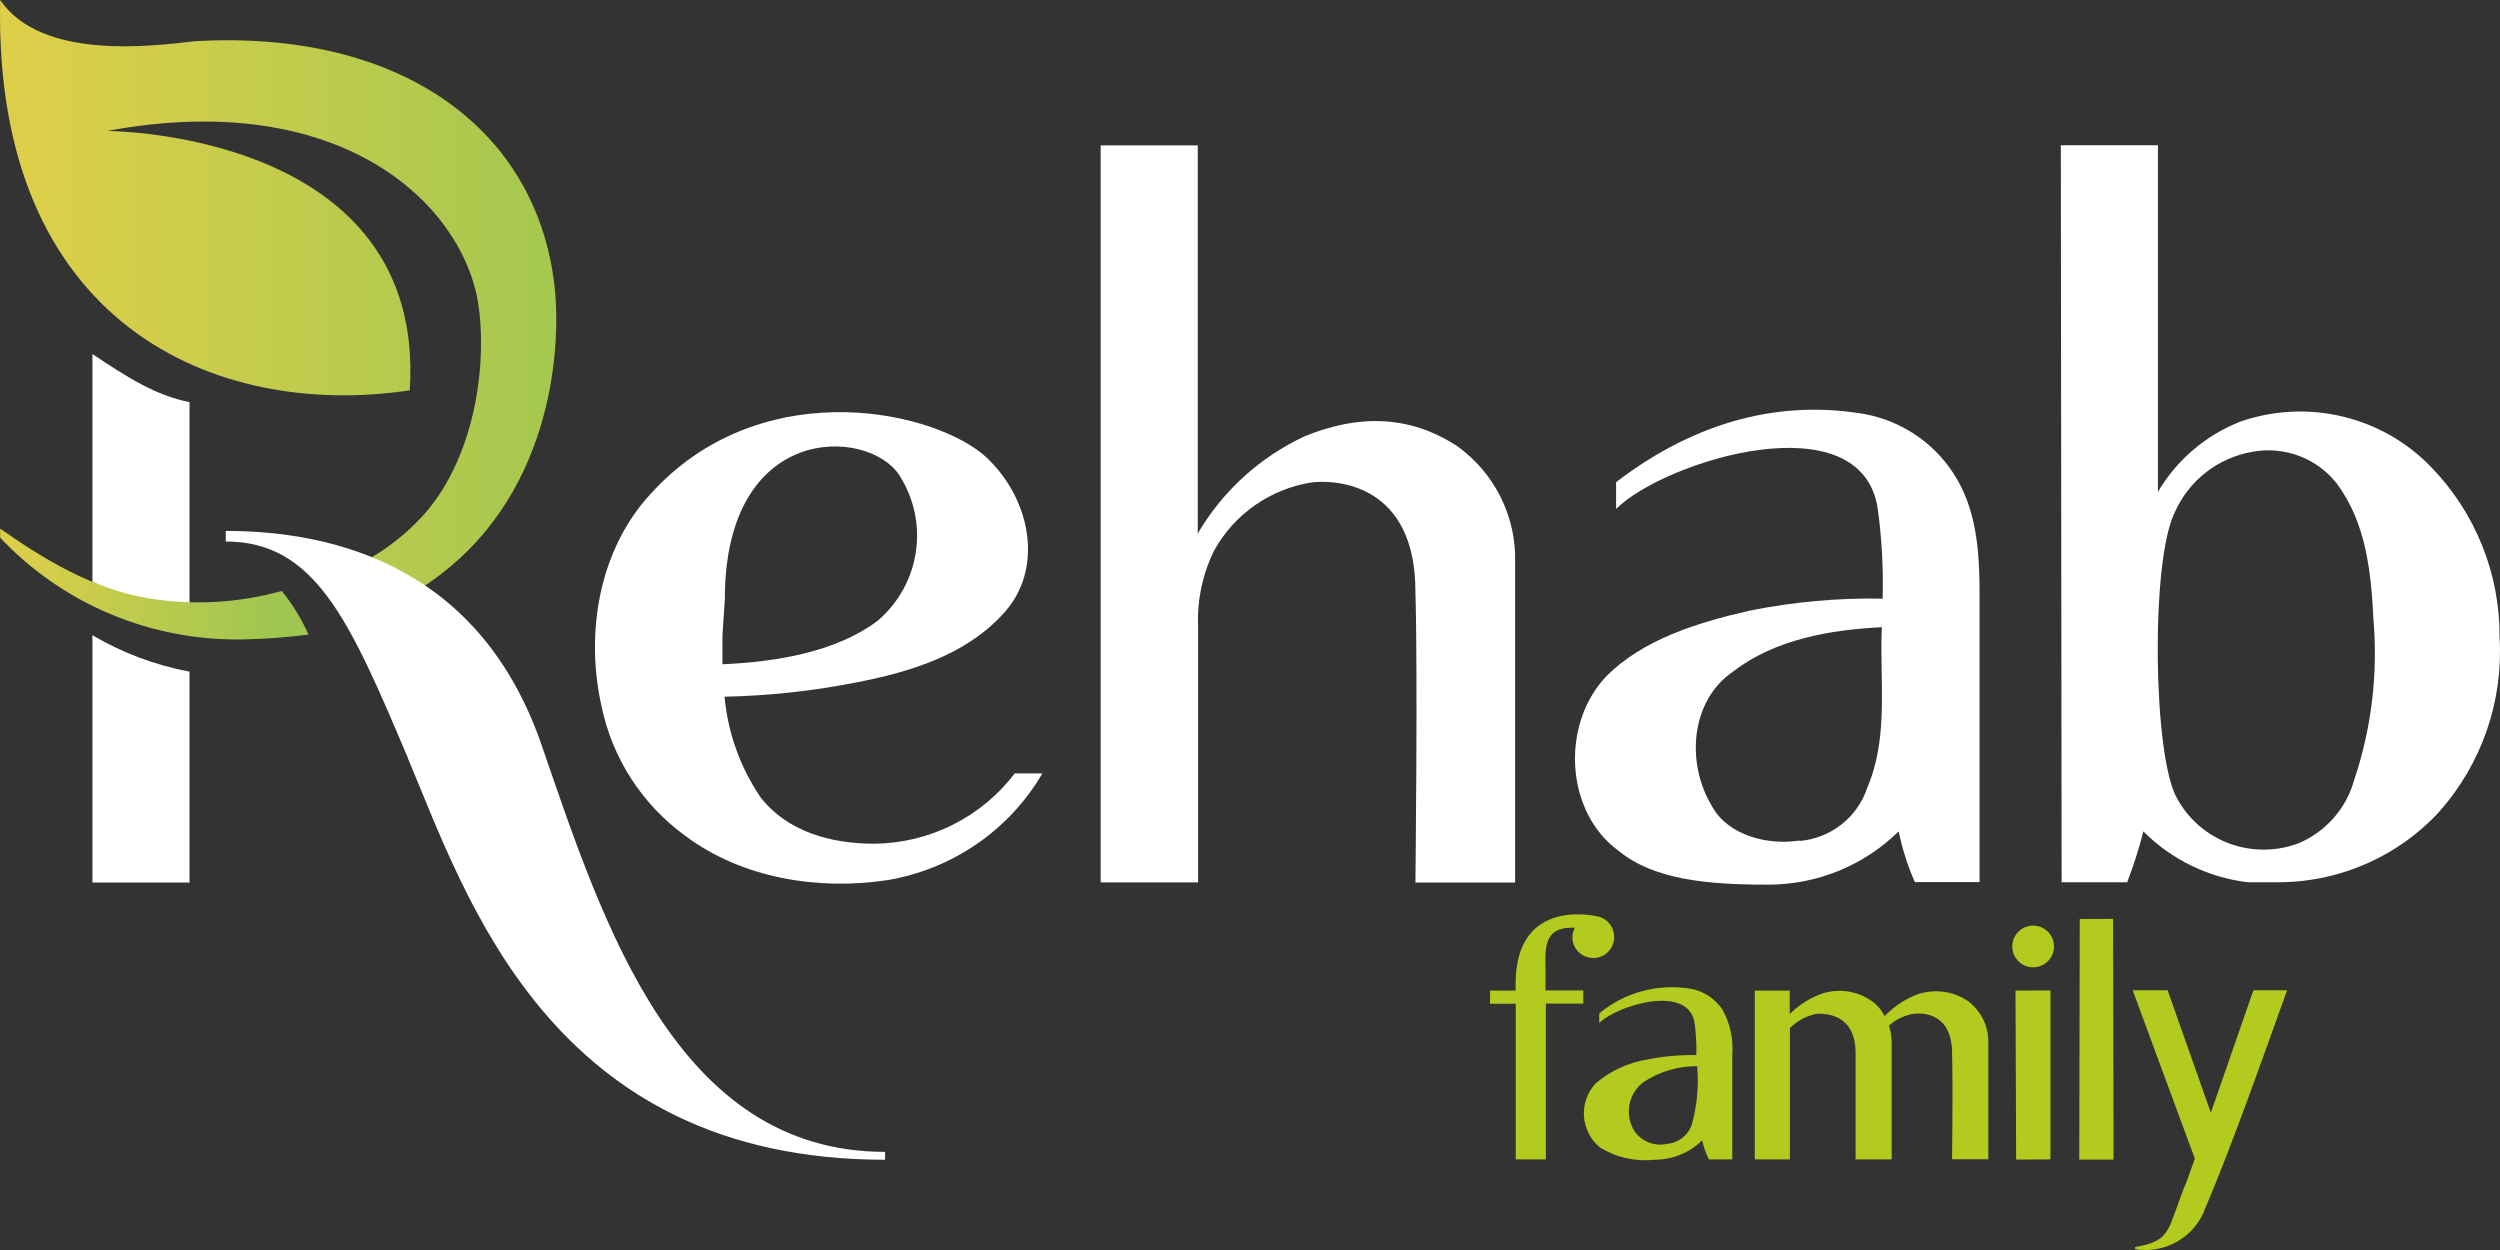
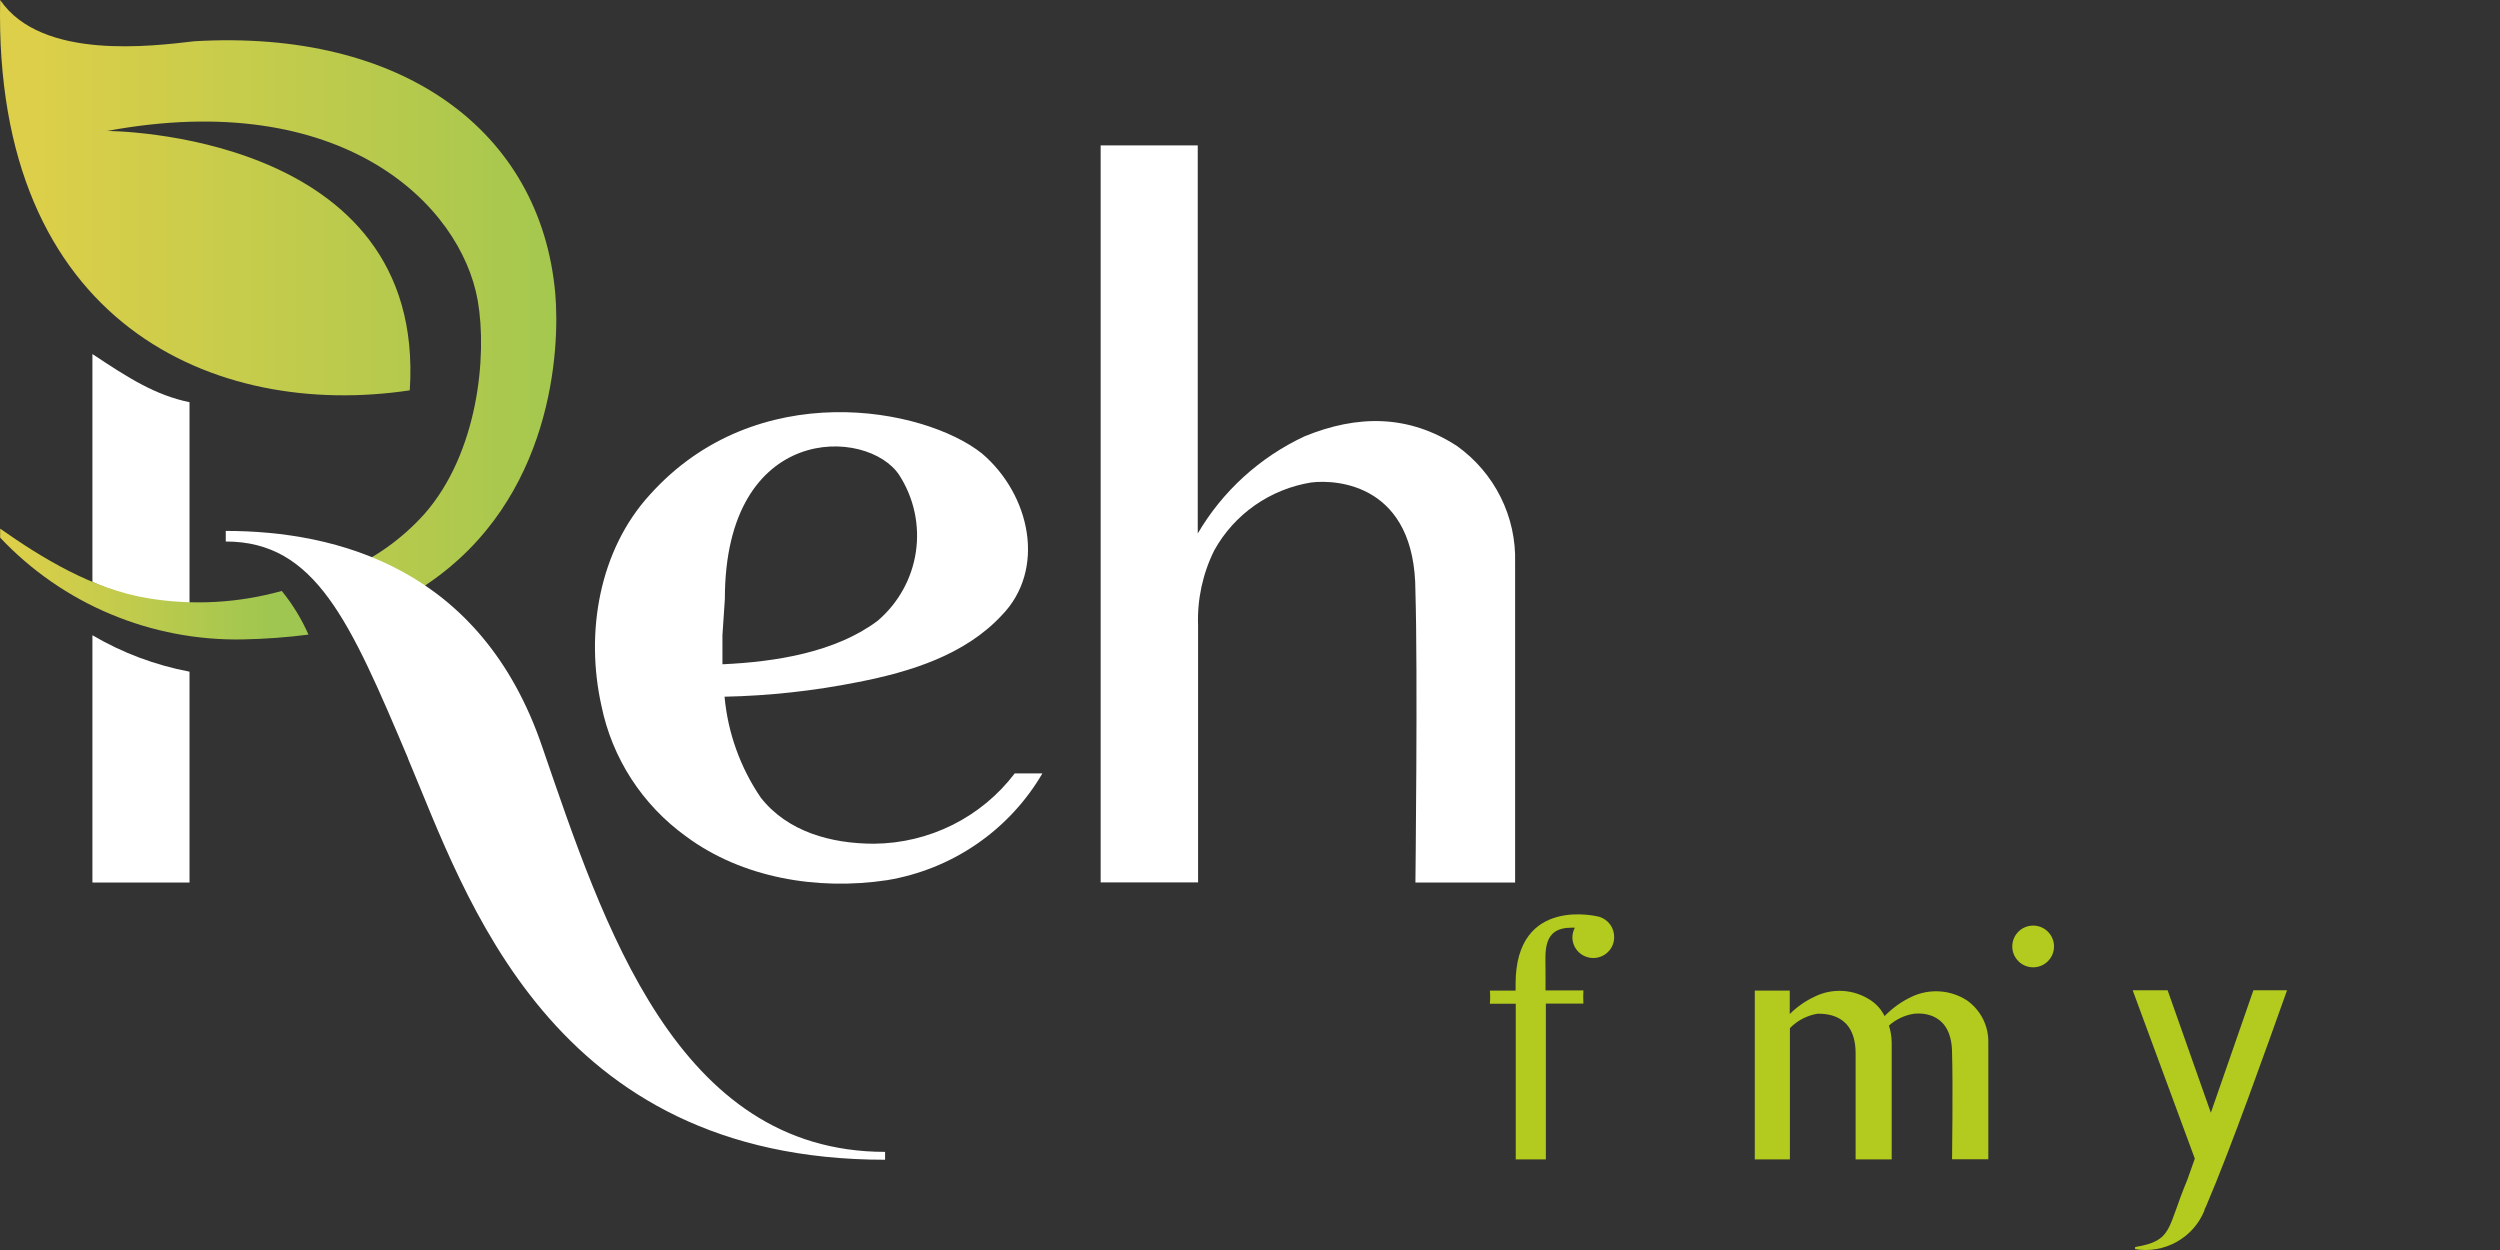
<svg xmlns="http://www.w3.org/2000/svg" width="160" height="80" viewBox="0 0 160 80" fill="none">
  <rect x="0" y="0" width="160" height="80" fill="#333333" stroke="none" />
  <path fill-rule="evenodd" clip-rule="evenodd" d="M5.915 40.656C7.835 41.783 9.937 42.572 12.129 42.987V56.484H5.915V40.656Z" fill="white" />
  <path fill-rule="evenodd" clip-rule="evenodd" d="M21.886 36.619C23.903 35.789 25.705 34.518 27.158 32.9C30.576 29.018 31.197 22.814 30.576 19.239C29.488 13.076 21.886 5.588 6.847 8.382C6.847 8.382 27.313 8.382 26.225 24.981C13.817 26.85 -0.445 20.79 0.011 0C2.652 3.883 9.778 2.948 12.44 2.64C25.77 1.859 34.605 8.382 35.537 18.777C35.847 22.351 35.381 31.966 27.313 37.399C26.369 38.118 25.321 38.693 24.206 39.105C23.55 38.172 22.765 37.336 21.875 36.619" fill="url(#paint0_linear_3104_448)" />
  <path fill-rule="evenodd" clip-rule="evenodd" d="M9.478 38.334C8.247 38.129 7.048 37.763 5.915 37.245V22.659C8.245 24.21 9.944 25.289 12.129 25.741V38.642C11.242 38.611 10.358 38.508 9.488 38.334" fill="white" />
-   <path fill-rule="evenodd" clip-rule="evenodd" d="M147.087 53.978C147.951 53.616 148.722 53.065 149.34 52.366C149.959 51.667 150.411 50.838 150.66 49.941C151.773 46.636 152.196 43.141 151.903 39.669C151.748 36.588 151.437 33.506 149.573 30.969C148.948 30.163 148.11 29.544 147.152 29.182C146.194 28.819 145.153 28.727 144.145 28.915C143.059 29.105 142.038 29.559 141.172 30.236C140.306 30.914 139.623 31.794 139.184 32.797C137.631 35.879 137.786 48.472 139.34 51.112C140.065 52.436 141.249 53.456 142.673 53.983C144.096 54.509 145.664 54.508 147.087 53.978ZM131.893 9.296H138.107V31.483C139.306 29.439 141.163 27.855 143.379 26.984C145.49 26.25 147.771 26.138 149.945 26.661C152.119 27.184 154.094 28.32 155.632 29.932C158.447 32.853 160.003 36.748 159.972 40.789C160.22 44.875 158.828 48.893 156.098 51.965C154.761 53.411 153.13 54.56 151.313 55.336C149.495 56.111 147.532 56.495 145.554 56.464H143.845C141.315 56.154 138.965 55.007 137.175 53.207C136.895 54.312 136.549 55.4 136.139 56.464H131.944L131.893 9.296Z" fill="white" />
  <path fill-rule="evenodd" clip-rule="evenodd" d="M70.442 9.306H76.656V34.143C78.244 31.434 80.624 29.266 83.482 27.929C86.889 26.532 90.152 26.532 93.249 28.545C94.435 29.393 95.394 30.516 96.042 31.816C96.691 33.115 97.008 34.553 96.967 36.002V56.484H90.587C90.587 56.484 90.742 42.977 90.587 37.862C90.587 31.031 85.626 30.671 83.927 30.877C82.626 31.084 81.39 31.584 80.313 32.337C79.236 33.09 78.347 34.076 77.713 35.222C76.97 36.718 76.615 38.373 76.677 40.039V56.474H70.442V9.306Z" fill="white" />
  <path fill-rule="evenodd" clip-rule="evenodd" d="M26.111 48.524C22.393 39.731 20.187 34.657 14.449 34.657V33.979C21.544 33.979 30.834 36.352 34.719 47.846C38.613 59.145 43.295 73.72 56.645 73.72V74.224C35.185 74.224 29.82 57.316 26.111 48.544" fill="white" />
-   <path fill-rule="evenodd" clip-rule="evenodd" d="M115.165 53.824C116.146 53.74 117.08 53.372 117.852 52.766C118.623 52.159 119.198 51.342 119.505 50.414C120.903 47.158 120.282 43.583 120.437 40.142C117.185 40.296 113.612 40.913 110.981 42.936C108.184 44.795 107.874 48.832 109.583 51.626C110.618 53.485 113.156 54.112 115.165 53.794V53.824ZM103.586 54.451C100.178 51.965 99.867 46.377 102.809 43.275C105.139 40.944 108.547 39.865 111.965 39.084C114.769 38.518 117.628 38.259 120.489 38.314C120.541 36.395 120.437 34.475 120.178 32.572C119.143 25.587 106.527 29.491 103.43 32.572V30.857C108.702 26.83 114.13 25.587 119.401 26.512C120.536 26.732 121.614 27.176 122.573 27.816C123.532 28.456 124.352 29.281 124.984 30.24C126.538 32.572 126.693 35.376 126.693 38.16C126.693 38.16 126.693 56.002 126.693 56.454H122.55C122.091 55.411 121.744 54.323 121.514 53.208C119.289 55.397 116.28 56.623 113.146 56.618C109.272 56.618 105.864 56.31 103.586 54.451Z" fill="white" />
  <path fill-rule="evenodd" clip-rule="evenodd" d="M56.169 39.731C57.491 38.603 58.36 37.041 58.615 35.329C58.87 33.618 58.494 31.873 57.557 30.414C55.547 27.333 46.391 27.004 46.391 38.334L46.236 40.655V42.514C49.654 42.36 53.486 41.744 56.169 39.731ZM43.916 53.536C41.11 51.517 39.172 48.525 38.489 45.154C37.453 40.501 38.333 35.222 41.596 31.657C48.421 24.056 59.121 26.069 62.839 29.017C65.946 31.657 66.982 36.465 64.082 39.412C61.751 41.898 58.333 42.987 54.905 43.655C52.094 44.216 49.238 44.529 46.371 44.589C46.582 46.903 47.38 49.125 48.691 51.05C50.4 53.228 53.186 53.998 55.941 53.998C57.689 53.983 59.409 53.57 60.97 52.79C62.531 52.009 63.89 50.884 64.942 49.499H66.713C65.666 51.292 64.233 52.834 62.516 54.015C60.799 55.196 58.84 55.986 56.78 56.33C52.285 57.008 47.479 56.176 43.916 53.536Z" fill="white" />
  <path fill-rule="evenodd" clip-rule="evenodd" d="M0.011 34.41C1.995 36.516 4.404 38.184 7.08 39.306C9.757 40.428 12.642 40.978 15.547 40.922C16.95 40.896 18.35 40.794 19.742 40.614C19.3 39.611 18.726 38.672 18.033 37.82C15.257 38.596 12.344 38.757 9.498 38.293C5.915 37.707 2.662 35.694 0.011 33.835V34.41Z" fill="url(#paint1_linear_3104_448)" />
-   <path fill-rule="evenodd" clip-rule="evenodd" d="M106.693 73.206C107.05 73.176 107.391 73.042 107.673 72.821C107.955 72.6 108.165 72.302 108.277 71.963C108.614 70.751 108.73 69.488 108.619 68.235C107.392 68.227 106.19 68.585 105.17 69.262C104.698 69.625 104.38 70.15 104.279 70.733C104.177 71.317 104.299 71.917 104.621 72.415C104.849 72.736 105.167 72.981 105.536 73.122C105.905 73.263 106.307 73.292 106.693 73.206ZM102.405 73.443C102.105 73.197 101.859 72.894 101.682 72.551C101.504 72.208 101.399 71.833 101.373 71.448C101.347 71.064 101.4 70.678 101.529 70.314C101.659 69.951 101.861 69.617 102.125 69.334C103.072 68.526 104.227 67.996 105.46 67.803C106.483 67.599 107.524 67.506 108.567 67.526C108.584 66.84 108.546 66.153 108.453 65.472C108.06 62.935 103.482 64.342 102.353 65.472V64.856C103.152 64.193 104.085 63.708 105.089 63.435C106.094 63.162 107.146 63.107 108.174 63.274C108.594 63.346 108.996 63.504 109.352 63.738C109.708 63.971 110.012 64.275 110.245 64.629C110.731 65.508 110.947 66.507 110.867 67.506V74.203H109.375C109.174 73.817 109.027 73.406 108.94 72.981C108.131 73.778 107.036 74.225 105.895 74.223C104.676 74.359 103.447 74.084 102.405 73.443Z" fill="#B3CA1E" />
  <path d="M144.218 63.377L141.494 71.214L138.728 63.377H136.491L140.468 74.152L139.992 75.497C138.666 78.661 139.091 79.401 136.646 79.811V79.945C137.558 80.096 138.494 79.934 139.3 79.485C140.106 79.037 140.734 78.33 141.079 77.48C141.079 77.387 141.152 77.295 141.193 77.192C142.809 73.412 145.005 67.198 146.372 63.377H144.218Z" fill="#B3CA1E" />
-   <path fill-rule="evenodd" clip-rule="evenodd" d="M133.073 74.213L133.104 58.816L135.238 58.806L135.269 74.213H133.073Z" fill="#B3CA1E" />
-   <path fill-rule="evenodd" clip-rule="evenodd" d="M129.033 74.213L128.992 63.397L131.229 63.387V74.203L129.033 74.213Z" fill="#B3CA1E" />
  <path d="M130.121 61.908C130.859 61.908 131.457 61.31 131.457 60.572C131.457 59.835 130.859 59.237 130.121 59.237C129.383 59.237 128.785 59.835 128.785 60.572C128.785 61.31 129.383 61.908 130.121 61.908Z" fill="#B3CA1E" />
  <path fill-rule="evenodd" clip-rule="evenodd" d="M102.342 58.672C102.342 58.672 96.998 57.265 96.998 62.966V63.397H95.351C95.377 63.678 95.377 63.959 95.351 64.24H97.008V74.203H98.935V64.229H101.338C101.322 63.949 101.322 63.668 101.338 63.387H98.914V62.144C98.914 60.932 98.686 59.371 100.582 59.371H100.789C100.689 59.561 100.636 59.772 100.633 59.987C100.633 60.339 100.774 60.675 101.025 60.924C101.275 61.172 101.615 61.312 101.97 61.312C102.324 61.312 102.664 61.172 102.914 60.924C103.165 60.675 103.306 60.339 103.306 59.987C103.313 59.693 103.223 59.405 103.049 59.168C102.875 58.93 102.626 58.756 102.342 58.672Z" fill="#B3CA1E" />
  <path fill-rule="evenodd" clip-rule="evenodd" d="M125.885 64.024C125.362 63.687 124.761 63.488 124.139 63.449C123.516 63.409 122.894 63.529 122.332 63.798C121.689 64.103 121.106 64.52 120.613 65.031C120.409 64.612 120.094 64.257 119.702 64.004C119.181 63.661 118.579 63.46 117.956 63.42C117.332 63.381 116.709 63.504 116.149 63.778C115.553 64.056 115.01 64.435 114.544 64.897V63.398H112.306V74.203H114.554V65.801C115.029 65.312 115.65 64.988 116.325 64.877C116.947 64.877 118.759 64.938 118.759 67.424C118.759 69.283 118.759 74.203 118.759 74.203H121.069V66.746C121.066 66.37 121.007 65.996 120.893 65.637C121.345 65.232 121.906 64.968 122.509 64.877C123.13 64.815 124.932 64.877 124.932 67.414C124.994 69.283 124.932 74.193 124.932 74.193H127.252V66.736C127.265 66.207 127.147 65.684 126.909 65.211C126.67 64.739 126.319 64.331 125.885 64.024Z" fill="#B3CA1E" />
  <defs>
    <linearGradient id="paint0_linear_3104_448" x1="2.002" y1="24.274" x2="37.71" y2="24.274" gradientUnits="userSpaceOnUse">
      <stop stop-color="#DDCF49" />
      <stop offset="1" stop-color="#A1C74F" />
    </linearGradient>
    <linearGradient id="paint1_linear_3104_448" x1="0.647" y1="38.719" x2="20.244" y2="38.719" gradientUnits="userSpaceOnUse">
      <stop stop-color="#DDCF49" />
      <stop offset="0.87" stop-color="#9EC650" />
      <stop offset="1" stop-color="#9EC650" />
    </linearGradient>
  </defs>
</svg>